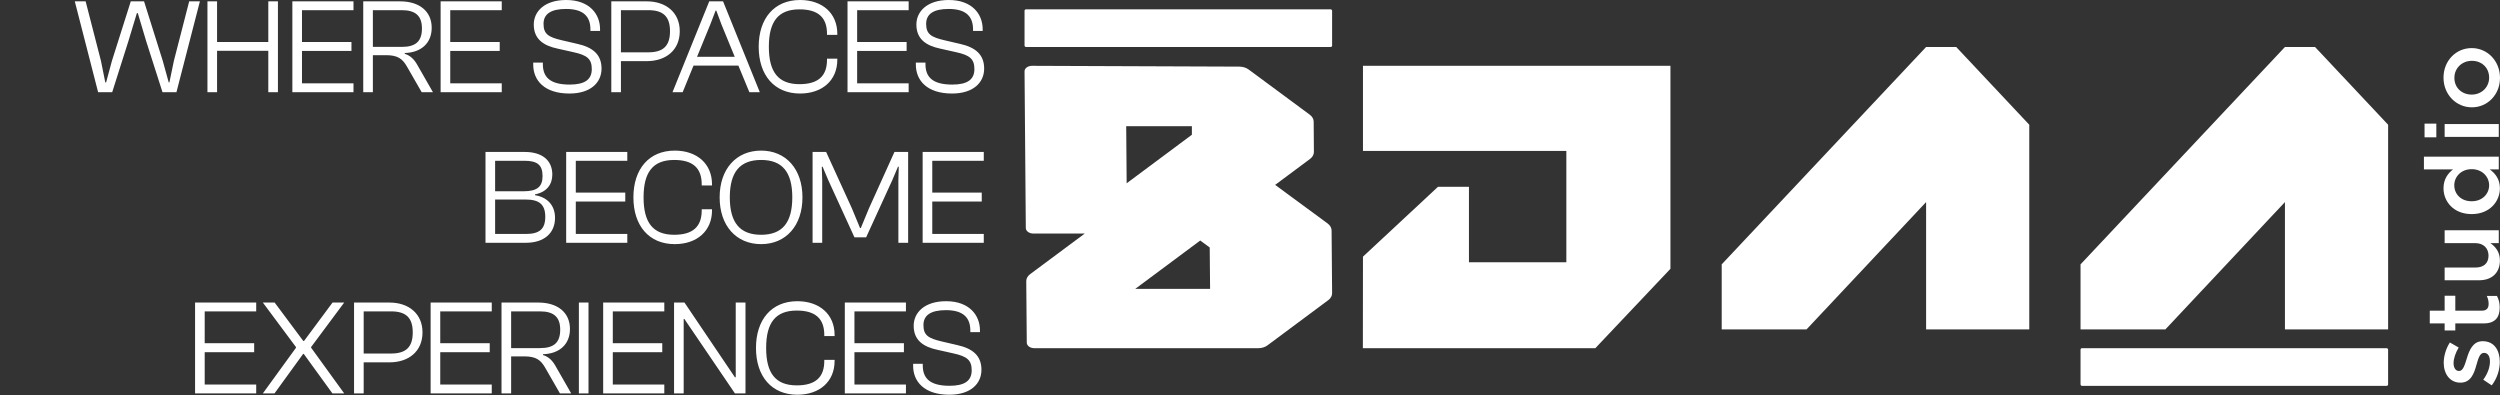
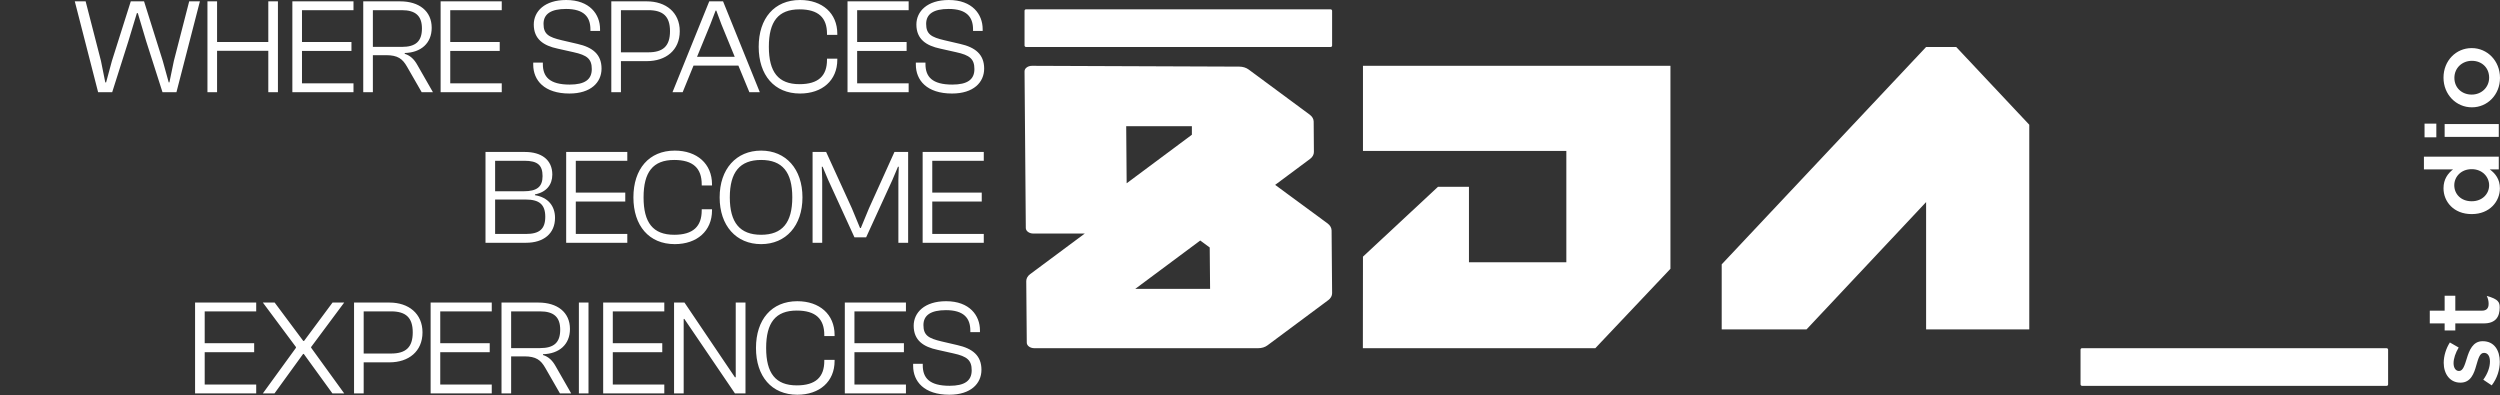
<svg xmlns="http://www.w3.org/2000/svg" width="1328" height="210" viewBox="0 0 1328 210" fill="none">
  <rect x="0" y="0" width="1328" height="210" fill="#333333" stroke="none" />
  <path d="M59.602 48.961H52.114L39.73 0.721H45.49L53.626 32.329L55.93 43.777H56.362L59.458 32.329L69.466 0.721H76.522L86.458 32.329L89.626 43.777H89.986L92.362 32.329L100.498 0.721H106.186L93.73 48.961H86.314L77.674 21.961L73.21 6.985H72.706L68.17 21.961L59.602 48.961ZM115.308 48.961H110.196V0.721H115.308V22.321H142.524V0.721H147.636V48.961H142.524V27.001H115.308V48.961ZM187.775 48.961H155.303V0.721H187.775V5.401H160.415V22.321H186.695V27.073H160.415V44.281H187.775V48.961ZM198.069 48.961H192.957V0.721H212.613C222.549 0.721 229.317 5.833 229.317 14.761C229.317 22.969 223.629 27.937 214.989 28.153V28.585C218.013 29.521 220.029 31.537 221.685 34.489L229.965 48.961H223.989L216.213 35.425C213.837 31.249 211.317 29.305 205.053 29.305H198.069V48.961ZM198.069 5.401V24.913H213.405C220.821 24.913 224.133 21.961 224.133 15.121C224.133 8.497 220.821 5.401 213.405 5.401H198.069ZM266.528 48.961H234.056V0.721H266.528V5.401H239.168V22.321H265.448V27.073H239.168V44.281H266.528V48.961ZM302.476 49.681C289.084 49.681 283.252 42.625 283.252 34.345V33.265H288.364V34.057C288.364 40.753 291.892 44.929 302.62 44.929C310.612 44.929 314.356 42.265 314.356 36.721C314.356 31.321 311.908 29.305 304.636 27.721L296.284 25.849C288.724 24.265 283.54 20.809 283.54 13.033C283.54 6.049 289.3 0.001 300.748 0.001C313.276 0.001 318.748 7.633 318.748 15.481V16.417H313.636V15.625C313.636 9.001 310.18 4.753 300.676 4.753C292.684 4.753 288.724 7.417 288.724 12.673C288.724 18.145 291.388 19.729 298.444 21.385L306.796 23.329C314.788 25.129 319.54 28.873 319.54 36.433C319.54 43.777 313.852 49.681 302.476 49.681ZM329.84 48.961H324.728V0.721H343.592C353.672 0.721 361.088 6.553 361.088 16.561C361.088 26.713 353.672 32.473 343.592 32.473H329.84V48.961ZM344.384 5.401H329.84V27.793H344.384C352.232 27.793 355.904 24.481 355.904 16.561C355.904 8.713 352.232 5.401 344.384 5.401ZM362.637 48.961H357.237L376.749 0.721H384.093L403.605 48.961H398.061L392.229 34.849H368.397L362.637 48.961ZM377.325 12.961L370.269 30.169H390.285L383.229 12.961L380.493 5.617H380.133L377.325 12.961ZM424.977 49.681C411.297 49.681 403.017 39.889 403.017 24.841C403.017 9.793 411.297 0.001 424.977 0.001C436.785 0.001 444.777 6.985 444.777 17.929V18.505H439.305V17.929C439.305 9.433 434.769 4.969 424.689 4.969C413.385 4.969 408.417 11.449 408.417 24.841C408.417 38.233 413.385 44.713 424.689 44.713C434.769 44.713 439.305 40.249 439.305 31.753V31.177H444.777V31.753C444.777 42.697 436.785 49.681 424.977 49.681ZM482.677 48.961H450.205V0.721H482.677V5.401H455.317V22.321H481.597V27.073H455.317V44.281H482.677V48.961ZM505.722 49.681C492.33 49.681 486.498 42.625 486.498 34.345V33.265H491.61V34.057C491.61 40.753 495.138 44.929 505.866 44.929C513.858 44.929 517.602 42.265 517.602 36.721C517.602 31.321 515.154 29.305 507.882 27.721L499.53 25.849C491.97 24.265 486.786 20.809 486.786 13.033C486.786 6.049 492.546 0.001 503.994 0.001C516.522 0.001 521.994 7.633 521.994 15.481V16.417H516.882V15.625C516.882 9.001 513.426 4.753 503.922 4.753C495.93 4.753 491.97 7.417 491.97 12.673C491.97 18.145 494.634 19.729 501.69 21.385L510.042 23.329C518.034 25.129 522.786 28.873 522.786 36.433C522.786 43.777 517.098 49.681 505.722 49.681ZM279.423 128.961H257.895V80.721H278.847C287.559 80.721 293.391 84.825 293.391 92.745C293.391 98.145 290.223 102.105 284.175 103.257V103.689C291.231 104.841 294.831 109.521 294.831 115.713C294.831 124.065 288.783 128.961 279.423 128.961ZM263.007 85.401V101.601H278.127C285.183 101.601 288.207 99.297 288.207 93.537C288.207 87.777 285.615 85.401 278.559 85.401H263.007ZM263.007 105.993V124.281H279.279C286.479 124.281 289.647 121.761 289.647 115.137C289.647 108.585 286.407 105.993 279.279 105.993H263.007ZM333.224 128.961H300.752V80.721H333.224V85.401H305.864V102.321H332.144V107.073H305.864V124.281H333.224V128.961ZM358.425 129.681C344.745 129.681 336.465 119.889 336.465 104.841C336.465 89.793 344.745 80.001 358.425 80.001C370.233 80.001 378.225 86.985 378.225 97.929V98.505H372.753V97.929C372.753 89.433 368.217 84.969 358.137 84.969C346.833 84.969 341.865 91.449 341.865 104.841C341.865 118.233 346.833 124.713 358.137 124.713C368.217 124.713 372.753 120.249 372.753 111.753V111.177H378.225V111.753C378.225 122.697 370.233 129.681 358.425 129.681ZM404.307 129.681C391.059 129.681 382.275 119.889 382.275 104.841C382.275 89.793 391.059 80.001 404.307 80.001C417.483 80.001 426.267 89.793 426.267 104.841C426.267 119.889 417.483 129.681 404.307 129.681ZM404.307 124.713C415.611 124.713 420.867 118.233 420.867 104.841C420.867 91.449 415.611 84.969 404.307 84.969C393.003 84.969 387.675 91.449 387.675 104.841C387.675 118.233 393.003 124.713 404.307 124.713ZM436.755 128.961H431.643V80.721H438.843L452.523 110.673L456.843 121.113H457.275L461.595 110.673L475.131 80.721H482.403V128.961H477.219V95.553L477.435 88.569H477.003L474.051 95.553L460.083 126.081H453.891L439.923 95.553L436.971 88.569H436.539L436.755 95.553V128.961ZM522.581 128.961H490.109V80.721H522.581V85.401H495.221V102.321H521.501V107.073H495.221V124.281H522.581V128.961ZM136.095 208.961H103.623V160.721H136.095V165.401H108.735V182.321H135.015V187.073H108.735V204.281H136.095V208.961ZM145.825 208.961H139.633L157.201 184.769V184.337L139.633 160.721H145.897L161.089 181.097H161.521L176.641 160.721H182.833L165.265 184.337V184.697L182.833 208.961H176.569L161.377 188.009H161.017L145.825 208.961ZM193.184 208.961H188.072V160.721H206.936C217.016 160.721 224.432 166.553 224.432 176.561C224.432 186.713 217.016 192.473 206.936 192.473H193.184V208.961ZM207.728 165.401H193.184V187.793H207.728C215.576 187.793 219.248 184.481 219.248 176.561C219.248 168.713 215.576 165.401 207.728 165.401ZM261.221 208.961H228.749V160.721H261.221V165.401H233.861V182.321H260.141V187.073H233.861V204.281H261.221V208.961ZM271.515 208.961H266.403V160.721H286.059C295.995 160.721 302.763 165.833 302.763 174.761C302.763 182.969 297.075 187.937 288.435 188.153V188.585C291.459 189.521 293.475 191.537 295.131 194.489L303.411 208.961H297.435L289.659 195.425C287.283 191.249 284.763 189.305 278.499 189.305H271.515V208.961ZM271.515 165.401V184.913H286.851C294.267 184.913 297.579 181.961 297.579 175.121C297.579 168.497 294.267 165.401 286.851 165.401H271.515ZM312.614 208.961H307.502V160.721H312.614V208.961ZM352.877 208.961H320.405V160.721H352.877V165.401H325.517V182.321H351.797V187.073H325.517V204.281H352.877V208.961ZM363.171 208.961H358.059V160.721H363.603L385.275 192.833L390.387 200.393H390.819V160.721H396.003V208.961H390.387L368.571 176.849L363.531 169.433H363.171V208.961ZM423.537 209.681C409.857 209.681 401.577 199.889 401.577 184.841C401.577 169.793 409.857 160.001 423.537 160.001C435.345 160.001 443.337 166.985 443.337 177.929V178.505H437.865V177.929C437.865 169.433 433.329 164.969 423.249 164.969C411.945 164.969 406.977 171.449 406.977 184.841C406.977 198.233 411.945 204.713 423.249 204.713C433.329 204.713 437.865 200.249 437.865 191.753V191.177H443.337V191.753C443.337 202.697 435.345 209.681 423.537 209.681ZM481.237 208.961H448.765V160.721H481.237V165.401H453.877V182.321H480.157V187.073H453.877V204.281H481.237V208.961ZM504.282 209.681C490.89 209.681 485.058 202.625 485.058 194.345V193.265H490.17V194.057C490.17 200.753 493.698 204.929 504.426 204.929C512.418 204.929 516.162 202.265 516.162 196.721C516.162 191.321 513.714 189.305 506.442 187.721L498.09 185.849C490.53 184.265 485.346 180.809 485.346 173.033C485.346 166.049 491.106 160.001 502.554 160.001C515.082 160.001 520.554 167.633 520.554 175.481V176.417H515.442V175.625C515.442 169.001 511.986 164.753 502.482 164.753C494.49 164.753 490.53 167.417 490.53 172.673C490.53 178.145 493.194 179.729 500.25 181.385L508.602 183.329C516.594 185.129 521.346 188.873 521.346 196.433C521.346 203.777 515.658 209.681 504.282 209.681Z" fill="white" />
  <path d="M724.006 34.961V80.177H832.04V139.324H780.31V99.218H763.871L724.006 136.332L723.956 184.961H735.669H780.31H847.473V184.915L887.339 142.783V34.961H724.006Z" fill="white" />
  <path d="M1077.95 174.961V66.258L1039.14 24.961H1023.15V25.013H1023.1L914.569 140.426V174.961H959.644L1023.15 107.346V174.961H1077.95Z" fill="white" />
-   <path d="M1268.57 174.961V66.258L1229.75 24.961H1213.76V25.013H1213.71L1105.18 140.426V174.961H1150.26L1213.76 107.346V174.961H1268.57Z" fill="white" />
  <path d="M677.33 98.194L705.239 118.71C706.547 119.68 707.3 121.009 707.34 122.374L707.618 155.751C707.618 157.117 706.904 158.446 705.596 159.416C693.306 168.542 685.615 174.291 673.326 183.416C672.017 184.422 670.233 184.961 668.37 184.961H549.428C547.208 184.961 545.424 183.632 545.424 182.015L545.147 149.321C545.147 147.955 545.86 146.626 547.168 145.656L576.228 124.063H548.913C546.693 124.063 544.909 122.733 544.909 121.117L544.235 37.907C544.235 37.117 544.631 36.362 545.385 35.823C546.138 35.248 547.169 34.961 548.199 34.961L658.34 35.392C660.203 35.392 661.987 35.967 663.296 36.937L695.764 60.937C697.072 61.907 697.825 63.236 697.825 64.602L697.944 80.733C697.944 82.099 697.231 83.428 695.923 84.398L677.33 98.23V98.194ZM598.517 97.332L633.126 71.572V67.045H598.24L598.478 97.332H598.517ZM642.641 131.5L637.567 127.764L603.037 153.452H642.8L642.601 131.5H642.641Z" fill="white" />
  <rect x="544.235" y="4.961" width="163.383" height="20" rx="0.762" fill="white" />
  <rect x="1105.18" y="184.961" width="163.383" height="20" rx="0.762" fill="white" />
  <path d="M1327.89 192.199C1327.89 196.389 1326.48 201.027 1323.59 204.715L1319.12 201.698C1321.46 198.457 1322.66 195.048 1322.66 192.031C1322.66 189.125 1321.46 187.449 1319.56 187.449H1319.45C1317.22 187.449 1316.45 190.578 1315.42 194.042C1314.22 198.401 1312.48 203.262 1307.03 203.262H1306.92C1301.42 203.262 1298.1 198.624 1298.1 192.757C1298.1 189.069 1299.35 185.046 1301.37 181.917L1306.05 184.599C1304.36 187.449 1303.33 190.466 1303.33 192.925C1303.33 195.551 1304.58 197.06 1306.16 197.06H1306.27C1308.39 197.06 1309.27 193.875 1310.36 190.411C1311.66 186.108 1313.57 181.247 1318.74 181.247H1318.85C1324.9 181.247 1327.89 186.052 1327.89 192.199Z" fill="white" />
-   <path d="M1327.84 163.299C1327.84 168.272 1325.71 171.792 1319.4 171.792H1304.26V175.536H1298.59V171.792H1290.7V165.031H1298.59V157.096H1304.26V165.031H1318.36C1320.92 165.031 1321.96 163.69 1321.96 161.399C1321.96 159.89 1321.63 158.549 1320.97 157.208H1326.37C1327.29 158.884 1327.84 160.728 1327.84 163.299Z" fill="white" />
-   <path d="M1327.95 138.37C1327.95 145.019 1323.59 148.875 1316.89 148.875H1298.59V142.114H1314.93C1319.4 142.114 1321.9 139.823 1321.9 135.8C1321.9 131.888 1319.29 129.15 1314.82 129.15H1298.59V122.334H1327.35V129.15H1322.88C1325.6 131.05 1327.95 133.788 1327.95 138.37Z" fill="white" />
+   <path d="M1327.84 163.299C1327.84 168.272 1325.71 171.792 1319.4 171.792H1304.26V175.536H1298.59V171.792H1290.7V165.031H1298.59V157.096H1304.26V165.031H1318.36C1320.92 165.031 1321.96 163.69 1321.96 161.399C1321.96 159.89 1321.63 158.549 1320.97 157.208C1327.29 158.884 1327.84 160.728 1327.84 163.299Z" fill="white" />
  <path d="M1327.95 100.032C1327.95 106.961 1322.55 113.722 1313.02 113.722H1312.91C1303.38 113.722 1297.99 107.073 1297.99 100.032C1297.99 95.171 1300.34 92.098 1303.06 89.974H1287.59V83.213H1327.35V89.974H1322.55C1325.55 92.154 1327.95 95.227 1327.95 100.032ZM1322.23 98.412C1322.23 93.886 1318.52 89.863 1313.02 89.863H1312.91C1307.36 89.863 1303.71 93.886 1303.71 98.412C1303.71 103.05 1307.25 106.905 1312.91 106.905H1313.02C1318.58 106.905 1322.23 102.994 1322.23 98.412Z" fill="white" />
  <path d="M1294.18 72.938H1287.92V65.674H1294.18V72.938ZM1327.35 72.714H1298.59V65.897H1327.35V72.714Z" fill="white" />
  <path d="M1328 41.36C1328 50.356 1321.3 57.005 1313.13 57.005H1313.02C1304.8 57.005 1297.99 50.3 1297.99 41.248C1297.99 32.196 1304.69 25.547 1312.91 25.547H1313.02C1321.19 25.547 1328 32.252 1328 41.36ZM1322.23 41.248C1322.23 35.772 1318.09 32.308 1313.13 32.308H1313.02C1307.96 32.308 1303.77 36.052 1303.77 41.36C1303.77 46.78 1307.9 50.244 1312.91 50.244H1313.02C1318.03 50.244 1322.23 46.501 1322.23 41.248Z" fill="white" />
</svg>